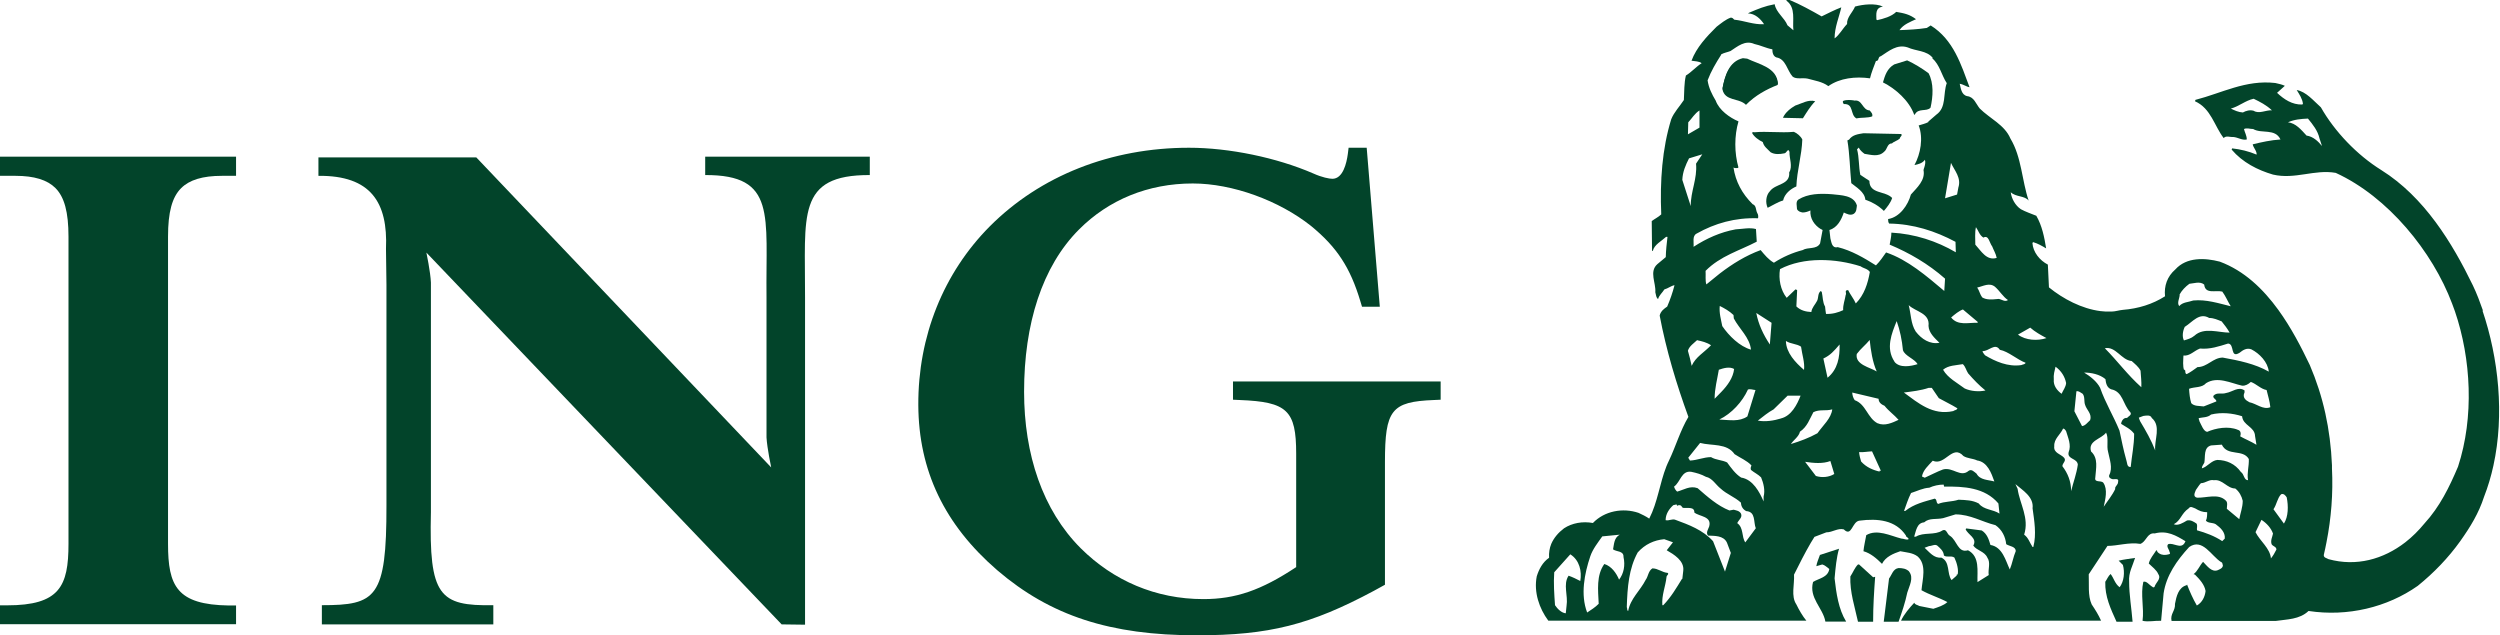
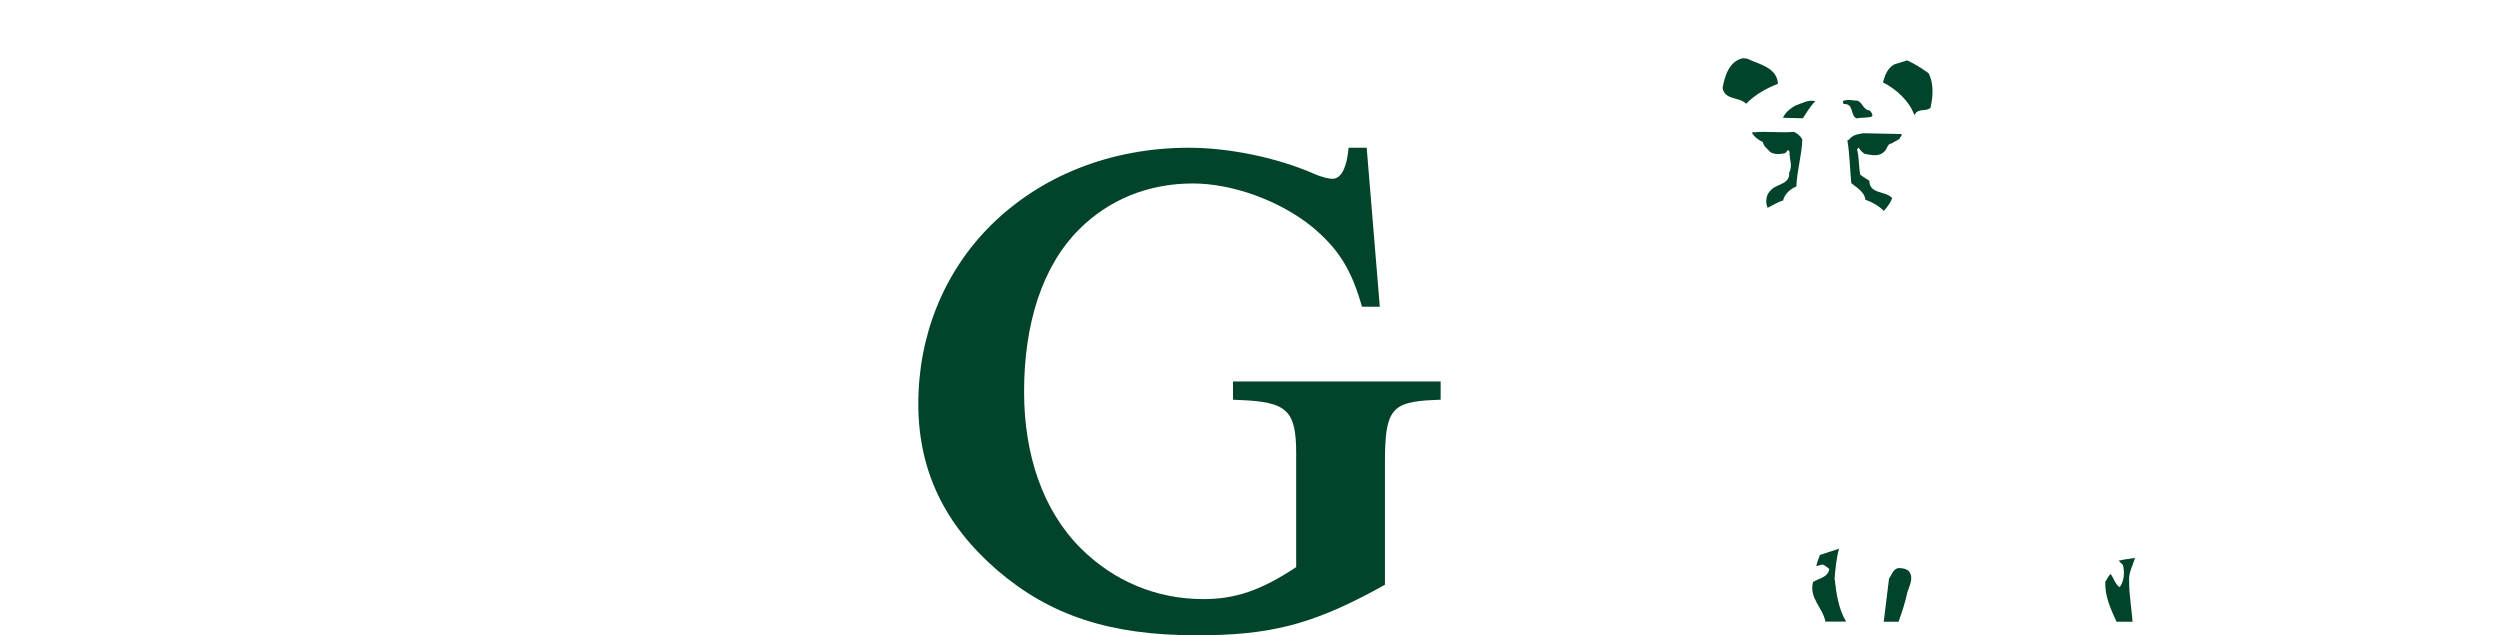
<svg xmlns="http://www.w3.org/2000/svg" id="Laag_2" data-name="Laag 2" viewBox="0 0 160.24 40.72">
  <defs>
    <style>
      .cls-1 {
        fill: #02442a;
        fill-rule: evenodd;
      }
    </style>
  </defs>
  <g id="Laag_1-2" data-name="Laag 1">
-     <path class="cls-1" d="M.99,11.27c1.2,0,2.04.26,2.56.78.58.58.84,1.55.84,3.12v19.69c0,2.72-.57,3.94-3.94,3.94h-.46v1.21h15.14v-1.2h-.46c-3.34-.05-3.9-1.25-3.9-3.95V15.17c0-1.57.26-2.53.84-3.11.53-.53,1.38-.79,2.61-.79h.91v-1.23H0v1.23h.99Z" />
-     <path class="cls-1" d="M49.43,29.96s-.26-1.23-.3-1.92v-8.99c-.06-5.24.66-7.85-3.93-7.83v-1.18h10.55v1.18c-4.72-.02-4.13,2.59-4.15,7.83v20.99l-1.5-.02-22.77-23.83s.26,1.23.29,1.92v14.72c-.13,5.37.54,6.02,4,5.96v1.23h-10.99v-1.23c3.47,0,4.15-.46,4.14-6.39v.36-14.51l-.03-2.3c.13-2.98-.97-4.71-4.33-4.68v-1.18h10.12l18.91,19.88h0Z" />
    <path class="cls-1" d="M87.6,9.47h-1.16l-.05.4c-.08.59-.31,1.59-.99,1.59-.19,0-.67-.09-1.22-.34-2.35-1.02-5.4-1.65-7.97-1.65-5,0-9.53,1.79-12.77,5.04-2.97,2.99-4.6,7.05-4.58,11.45.02,4.21,1.68,7.67,5.06,10.59,3.41,2.92,7.24,4.17,12.79,4.17,4.63,0,7.28-.67,11.35-2.85l.71-.39v-7.86c0-3.35.41-3.87,3.13-3.98l.44-.02v-1.17h-13.31v1.17l.44.02c3.03.12,3.61.66,3.61,3.43v7.28c-2.25,1.49-3.89,2.05-5.95,2.05-3.05,0-5.77-1.18-7.86-3.26-2.44-2.44-3.63-6.01-3.63-10.03,0-4.34,1.15-8.03,3.53-10.41,1.89-1.89,4.41-2.94,7.28-2.94,2.56,0,5.54,1.1,7.58,2.72,1.66,1.36,2.52,2.67,3.17,4.85l.1.33h1.14l-.84-10.19h0Z" />
-     <path class="cls-1" d="M111.71,3.8l.27.03c.73.37,1.91.55,1.97,1.61-.74.29-1.45.68-2.04,1.28-.45-.46-1.36-.21-1.51-1.01.14-.76.41-1.71,1.3-1.91h0Z" />
    <path class="cls-1" d="M117.88,35.17l-1.23.4c-.08.24-.2.49-.23.72l.38-.11c.17.04.3.18.45.29-.08.54-.67.6-1.04.83-.28,1.03.64,1.67.79,2.54h1.33c-.49-.8-.63-1.81-.74-2.77.06-.65.12-1.35.29-1.91Z" />
-     <path class="cls-1" d="M119.16,36.18h-.07c-.21.2-.32.52-.49.77-.04,1,.29,1.97.49,2.9h.97c0-.99.06-1.93.13-2.88l-.13.03-.9-.82Z" />
    <path class="cls-1" d="M122.37,36.63c-.19-.18-.42-.22-.68-.22-.36.05-.43.44-.61.67l-.34,2.77h.95c.21-.59.43-1.24.56-1.87.12-.41.44-.94.11-1.35Z" />
    <path class="cls-1" d="M135.8,35.94l.27.27c.13.48.07,1.06-.21,1.43-.31-.23-.37-.59-.58-.85-.15.13-.22.33-.34.5-.03.95.35,1.74.72,2.56h1.03c-.07-.88-.22-1.72-.22-2.56-.05-.58.23-1.03.38-1.53-.35.06-.71.09-1.06.18Z" />
    <path class="cls-1" d="M111.72,3.73l.27.03c.73.36,1.91.55,1.97,1.61-.74.29-1.45.68-2.04,1.28-.45-.46-1.36-.21-1.51-1.01.14-.76.41-1.71,1.3-1.91h0Z" />
    <path class="cls-1" d="M112.43,8.48c.85-.08,1.68.05,2.55-.03.21.09.44.28.54.49-.03,1.01-.34,1.98-.38,3.01-.38.16-.76.48-.85.9-.35.1-.66.31-.99.47-.15-.32-.12-.79.14-1.06.37-.51,1.31-.39,1.24-1.21.24-.39,0-.9.02-1.31-.09-.31-.19.1-.34.09-.3.06-.61.08-.87-.07-.2-.21-.44-.37-.5-.65-.26-.13-.57-.34-.7-.61l.14-.04h0Z" />
-     <path class="cls-1" d="M115.09,6.76c.4-.13.83-.4,1.26-.27-.31.31-.55.71-.79,1.09l-1.28-.03c.14-.34.5-.62.8-.79h0Z" />
+     <path class="cls-1" d="M115.09,6.76c.4-.13.83-.4,1.26-.27-.31.31-.55.71-.79,1.09l-1.28-.03c.14-.34.5-.62.8-.79Z" />
    <path class="cls-1" d="M118.85,6.45c.53-.09.5.6.99.63.09.11.21.22.16.38-.28.11-.69.06-1.01.13-.42-.23-.15-.96-.81-.92-.04-.06-.11-.17-.02-.21.21-.08.48-.05.69-.02h0Z" />
    <path class="cls-1" d="M118.51,8.96c.23-.33.59-.36.93-.42l2.42.05c.1.1-.09.18-.09.29-.15.14-.37.18-.5.31-.32,0-.29.38-.51.54-.35.35-.85.19-1.25.13-.14-.1-.3-.24-.37-.4l-.11.11c.14.53.1,1.11.21,1.64l.58.38c0,.86,1.02.63,1.46,1.1-.1.31-.31.57-.53.83-.36-.35-.76-.57-1.19-.72-.04-.5-.59-.8-.9-1.06-.09-.92-.1-1.85-.25-2.74l.11-.05h0Z" />
-     <path class="cls-1" d="M159.16,19.94c-.2-.57-.41-1.13-.66-1.65-1.32-2.72-3.11-5.66-5.87-7.39-1.56-.97-2.99-2.47-3.87-4.02-.48-.43-.94-1-1.55-1.11.17.28.36.55.4.88l-.04.05c-.65.02-1.17-.33-1.62-.75l.5-.45c-.19-.09-.4-.13-.61-.18-1.89-.22-3.44.65-5.12,1.08l-.03.09c1.03.46,1.24,1.59,1.84,2.36.15-.18.4-.05.61-.07.3.02.58.23.87.16,0-.25-.13-.45-.18-.67.18-.09.39,0,.59,0,.54.32,1.41-.06,1.75.67-.62.04-1.2.17-1.78.31.04.23.27.42.25.66-.5-.21-1.02-.34-1.57-.4l-.03.08c.7.82,1.66,1.31,2.65,1.6,1.41.33,2.66-.35,4.02-.11,3.35,1.53,6.21,5.05,7.46,8.38.06.16.12.32.18.49,1.04,3.04,1.24,6.79.2,9.96-.56,1.32-1.17,2.57-2.15,3.64-.37.45-.78.86-1.23,1.21-1.41,1.09-3.14,1.57-4.92,1.08-.11-.07-.34-.09-.3-.29.06-.26.12-.53.17-.8.3-1.52.43-3.12.35-4.72,0-.07,0-.14,0-.21-.1-2.32-.56-4.41-1.42-6.42-.55-1.15-1.2-2.41-2.02-3.54-.98-1.35-2.19-2.51-3.75-3.09-.96-.25-2.13-.3-2.85.5-.52.45-.73,1.06-.66,1.72-.8.51-1.71.79-2.7.87-.24.02-.49.11-.74.11-.24.01-.47,0-.7-.03-1.19-.15-2.39-.78-3.3-1.52-.02-.48-.05-.95-.07-1.46-.52-.27-.95-.79-.99-1.39l.05-.05c.3.09.56.24.83.4-.12-.73-.26-1.45-.63-2.09-.34-.14-.68-.25-.99-.42-.36-.24-.6-.68-.65-1.09.33.32.9.21,1.15.54-.44-1.3-.45-2.79-1.17-3.98-.37-.88-1.32-1.28-1.97-1.93-.25-.31-.36-.74-.81-.79-.37-.09-.4-.52-.47-.79.23.03.43.19.63.22-.54-1.44-1.02-3.04-2.49-3.96l-.25.16c-.57.09-1.18.12-1.75.14.25-.37.7-.53,1.06-.7-.41-.31-.75-.38-1.27-.47-.3.3-.84.45-1.22.53l-.05-.04c0-.34-.09-.75.42-.83-.49-.23-1.29-.14-1.79,0-.14.36-.54.69-.51,1.12-.29.3-.49.7-.8.92,0-.72.3-1.39.43-1.99-.42.16-.85.38-1.26.58-.67-.38-1.37-.77-2.07-1.06-.07-.03-.21-.06-.18.06.61.44.37,1.26.44,1.89l-.38-.32c-.19-.48-.73-.82-.82-1.35-.64.12-1.04.29-1.63.54l-.08.05c.44,0,.81.35,1.03.69-.66.04-1.25-.22-1.91-.29-.07-.07-.12-.14-.23-.13-.33.12-.61.36-.9.58-.64.63-1.3,1.34-1.61,2.18.22.04.49.03.65.16-.35.22-.66.58-1.01.79-.12.49-.1,1.04-.13,1.57-.27.41-.63.78-.81,1.23-.58,1.88-.73,3.97-.64,6.1-.19.18-.43.29-.61.43l.02,1.91h.05c.09-.4.56-.63.85-.9h.09c-.05.43-.1.86-.11,1.3l-.54.45c-.54.48-.08,1.2-.13,1.8.04.16.06.39.18.43.06-.23.27-.4.4-.61.23-.06.44-.24.65-.27-.12.47-.28.93-.47,1.37-.09.06-.2.14-.29.23-.09.1-.17.22-.19.35.42,2.22,1.08,4.41,1.84,6.49-.52.87-.81,1.89-1.24,2.79-.06.13-.12.25-.17.38-.43,1.09-.56,2.3-1.1,3.35-.22-.15-.45-.26-.69-.37-1.01-.34-2.18-.12-2.92.65-.66-.12-1.33,0-1.85.34-.37.28-.65.61-.82,1-.11.27-.16.57-.14.89-.42.29-.65.74-.79,1.19-.2,1.01.16,2.06.74,2.84h16.54c-.24-.29-.47-.69-.64-1.04-.36-.53-.11-1.29-.15-1.91.34-.68.68-1.36,1.07-2.03.08-.13.16-.26.24-.39l.76-.29c.4,0,.74-.29,1.12-.19.52.52.52-.51,1.01-.56,1.16-.15,2.31-.04,2.97.95,0,.13.21.13.16.25-.15.05-.29-.05-.45-.05-.71-.18-1.55-.63-2.25-.22-.03.17-.06.34-.1.51-.03.18-.07.35-.08.52.46.13.84.46,1.19.81.23-.46.73-.66,1.17-.81.38.08.8.09,1.12.34.59.54.3,1.47.24,2.16.53.3,1.12.47,1.66.76-.25.23-.59.32-.9.43l-.9-.18c-.1-.07-.28-.07-.32-.21-.3.32-.66.74-.85,1.15h12.82c-.17-.38-.36-.68-.6-1.04-.26-.56-.16-1.33-.19-1.93l1.2-1.82c.65,0,1.39-.25,2.11-.13.04-.02.07-.03.1-.05.3-.2.38-.68.82-.62.79-.21,1.38.14,1.97.5-.02.05-.04.09-.06.12-.25.4-.71-.05-1.05.07-.14.15.07.33.09.5.12.17-.12.15-.21.18-.2.03-.41-.02-.56-.18-.04-.05,0-.1-.08-.11-.17.28-.41.53-.48.85.21.21.5.41.61.68.21.31-.17.54-.24.81-.03.05-.11.05-.14,0-.2-.11-.37-.39-.58-.32-.19.83.06,1.67-.05,2.5.37.09.79-.02,1.19,0l.16-1.76c.17-1.14.84-2.1,1.64-2.97.86-.59,1.41.57,2.05.97.1.02.07.13.11.2,0,.19-.21.26-.34.32-.39.14-.68-.29-.93-.54-.23.25-.34.59-.61.79l.09.03c.31.31.61.64.68,1.05-.04.37-.22.74-.56.93-.25-.43-.46-.91-.63-1.35,0,.02,0,.03-.03.05-.52.14-.65.72-.74,1.19.03.46-.32.64-.22,1.1h6.67c.74-.11,1.53-.09,2.11-.64,2.5.38,5.04-.23,7-1.61,1.04-.84,1.97-1.81,2.72-2.86.66-.93,1.19-1.8,1.53-2.85.25-.64.45-1.31.6-2,.71-3.24.34-6.87-.71-9.96ZM144.45,7.1c-.24-.07-.5,0-.69.11-.29-.02-.53-.13-.77-.25.52-.14.94-.52,1.46-.63.41.2.81.4,1.17.74-.4-.02-.82.25-1.17.03ZM147.84,8.69c-.34-.37-.69-.8-1.19-.85.39-.18.83-.22,1.28-.24.32.39.63.78.74,1.27l.16.49c-.25-.31-.57-.61-.99-.67ZM129.83,23.25c-.02.11-.18.1-.27.15-.86.13-1.68-.24-2.33-.63-.04-.07-.15-.16-.16-.27.39.04.8-.56,1.11-.08.56.11,1.12.64,1.65.83ZM126.71,29.51c.68.09.93.82,1.12,1.35-.39-.11-.92-.08-1.14-.5-.15-.11-.32-.32-.51-.18-.52.45-1.01-.26-1.64-.09-.4.15-.79.36-1.17.53l-.18-.08c.07-.41.41-.7.69-1.01.79.36,1.26-1.09,1.97-.3.26.16.58.15.85.27ZM124.54,23.7c.34-.29.83-.28,1.27-.36.18.17.21.4.34.59.34.39.7.77,1.11,1.1-.42.09-.94.05-1.33-.13-.48-.36-1.08-.67-1.38-1.19ZM128.71,19.23c-.26.18-.44-.13-.72-.06-.31.03-.68.06-.94-.11-.14-.18-.18-.43-.32-.63.38-.08.78-.34,1.14-.05.31.27.51.64.83.85ZM126.65,14.56c.16.22.22.51.48.67.34-.2.39.36.56.56.09.24.24.47.29.74-.65.2-1-.45-1.37-.85,0-.35-.04-.78.04-1.12ZM125.82,19.84l.94.79v.06c-.61-.02-1.27.2-1.7-.34.23-.2.51-.43.77-.52ZM125.52,12.04l-.08.43-.77.24.38-2.27c.23.5.68.96.47,1.59ZM110.31,3.49c.19-.11.41-.14.61-.22.45-.29.93-.72,1.53-.45.39.08.75.27,1.15.34,0,.21.05.44.26.52.61.1.68.83,1.04,1.23.24.19.63.06.96.13.46.13.94.19,1.33.48.74-.52,1.74-.63,2.67-.5.09-.38.25-.76.38-1.11.23,0,.1-.27.32-.31.5-.32,1.03-.79,1.72-.56.52.24,1.22.19,1.6.67l-.03.02c.49.44.59,1.08.93,1.6-.25.67,0,1.55-.67,2.02l-.52.45.02.02c-.2.11-.42.15-.63.22.31.81.12,1.82-.27,2.54.22-.05.5-.1.67-.34.05.15.01.33-.04.49-.02.06-.04.11-.05.17.13.65-.42,1.13-.81,1.57-.18.67-.71,1.45-1.46,1.57,0,.08,0,.21.07.29,1.54.02,2.96.48,4.25,1.17l.02.67c-1.23-.72-2.64-1.18-4.13-1.26,0,.27-.07.52-.11.77,1.26.53,2.46,1.22,3.55,2.18l-.05.79c-1.14-.96-2.34-2-3.73-2.47-.19.27-.39.57-.65.83-.78-.49-1.56-.95-2.45-1.17-.38.09-.4-.32-.47-.56l-.06-.54c.51-.15.77-.66.92-1.12.19.09.42.21.63.09.2-.13.18-.35.21-.54-.2-.67-1.02-.65-1.59-.72-.77-.06-1.55-.04-2.16.34-.19.14-.09.42-.09.61.07.15.21.19.36.22.18,0,.35-.06.5-.13-.04.51.25.95.69,1.21.05,0,.07.03.09.05l-.16.85c-.22.41-.78.22-1.12.43-.65.17-1.27.44-1.84.81-.34-.19-.6-.51-.85-.81-.95.35-1.81.88-2.63,1.51l-.85.69c-.08-.24-.03-.58-.05-.87.95-.96,2.17-1.29,3.28-1.87l-.05-.81c-.4-.11-.88,0-1.3.02-.98.18-1.87.58-2.7,1.12.03-.29-.1-.7.2-.85,1.17-.66,2.47-1.03,3.93-.98.03-.07.02-.25-.05-.34-.1-.19-.05-.48-.29-.56-.68-.67-1.1-1.46-1.23-2.35,0,0,0,0,0,0,0,0,0,0,.01,0,.07.05.17.03.26.03,0,0,.03-.02.03-.03,0,0,.02,0,.02,0-.27-.94-.27-2.04,0-2.96-.57-.24-1.24-.72-1.46-1.33-.24-.4-.45-.82-.52-1.3.22-.58.53-1.11.87-1.64ZM124.32,21.97c-.62.12-1.16-.24-1.53-.72-.32-.5-.3-1.12-.45-1.69.45.43,1.37.5,1.27,1.33.02.44.38.77.7,1.08ZM120.29,23.81c-.41-.26-1.4-.43-1.28-1.12.26-.35.55-.56.83-.9.07.67.18,1.41.45,2.02ZM113.55,20.69l-.11,1.39c-.42-.63-.73-1.29-.87-2.02l.98.63ZM111.15,23.65c-.06.55-.41,1.05-.83,1.48l-.42.43c0-.65.17-1.25.27-1.86.29-.1.68-.22.98-.05ZM110.23,19.61c.28.14.61.32.88.58l.02.22c.35.67,1.02,1.22,1.1,2-.72-.2-1.42-.89-1.84-1.51-.08-.42-.21-.85-.16-1.3ZM112.03,24.97c.16-.06.33.02.49.03l-.52,1.69c-.52.36-1.15.23-1.8.2.79-.38,1.48-1.14,1.83-1.91ZM111.08,10.79s0,0,.01,0h-.01s0,0,0,0ZM108.21,7.84c.24-.25.41-.57.72-.76v1.1l-.74.43.02-.77ZM108.26,10.15l.85-.26-.4.6c.09.97-.35,1.77-.34,2.72l-.54-1.68c.02-.51.21-.95.43-1.38ZM108.19,22.48c.07-.28.39-.49.6-.69v.02c.29.06.62.14.88.32-.46.48-.98.74-1.24,1.32-.06-.31-.16-.67-.24-.96ZM101.29,37.24c-.23-.12-.49-.25-.75-.34-.37.56-.02,1.27-.13,1.93l-.05.48c-.27-.02-.54-.29-.69-.52-.05-.71-.1-1.39-.05-2.11l1.03-1.15c.59.37.75,1.09.64,1.71ZM103.78,37.16c-.18-.43-.49-.87-.95-1.01-.52.73-.4,1.67-.36,2.55-.22.23-.49.39-.74.56-.44-1.15-.17-2.5.2-3.6.16-.47.48-.87.77-1.28l1.12-.11c-.37.2-.36.6-.43.94.22.17.69.08.67.49.12.53.02,1.07-.29,1.46ZM107.81,37.1c-.37.6-.7,1.17-1.2,1.69h-.06c-.05-.65.2-1.18.27-1.82,0-.09.18-.17.07-.25-.36-.03-.62-.29-.98-.29-.27.18-.26.51-.43.74-.35.69-.98,1.2-1.12,1.99-.09-.02-.05-.17-.09-.25.04-1.27.13-2.46.7-3.5.46-.52,1.05-.79,1.7-.85l.56.2-.4.51c.45.26,1.14.67,1.06,1.31l-.06.53ZM110.57,36.65l-.77-1.96c-.65-.72-1.54-1.05-2.41-1.37-.21-.09-.41.08-.63.02,0-.38.21-.71.49-.96l.21-.05s.02.07.04.09c.08-.06.22-.06.27.02l.09.11c.27.04.76-.1.74.3.33.27,1.14.23.95.9-.06.18-.23.39-.07.58.4.02.99-.02,1.21.45l.25.66-.38,1.21ZM111.87,34.77c-.26-.37-.09-.93-.52-1.24.09-.21.35-.36.24-.61-.11-.19-.3-.2-.47-.25l-.27.05c-.76-.3-1.41-.88-2.04-1.43-.49-.18-.89.11-1.31.22-.09-.07-.17-.2-.2-.32.41-.29.47-1.04,1.1-.95.34.07.65.16.94.32.42.09.62.5.95.76.4.37.9.53,1.3.9,0,.23.13.44.34.54.62.04.45.71.61,1.1l-.67.9ZM113.04,31.85v.29c-.26-.6-.68-1.41-1.44-1.53-.37-.23-.65-.63-.9-.97-.32-.16-.72-.15-1.03-.34-.46,0-.88.2-1.35.22l-.11-.18.76-.95c.76.2,1.71,0,2.21.72.36.24.79.41,1.08.72-.04.11-.07.17-.03.29.2.17.47.29.65.48.15.36.27.83.16,1.23ZM114.16,26.82c-.46.14-.99.23-1.49.14.32-.25.66-.53,1.01-.72l.9-.88h.83c-.22.57-.59,1.3-1.26,1.46ZM114.48,21.86c.29.19.68.17.96.36.06.48.25,1.02.19,1.49-.56-.48-1.14-1.1-1.16-1.84ZM114.79,28.46c.16-.25.51-.47.58-.79.47-.32.62-.81.86-1.25.4-.2.78-.06,1.21-.18-.07.58-.6,1.03-.95,1.53-.54.3-1.11.51-1.7.69ZM116.4,30.52l-.7-.92c.53.08,1.12.14,1.62-.05l.25.83c-.33.21-.8.25-1.17.13ZM117.14,24.22l-.27-1.24c.45-.21.67-.47,1.04-.9.02.82-.12,1.6-.77,2.13ZM118.43,18.6c-.23,0-.05.2-.13.31-.05.33-.18.62-.16.97-.32.15-.69.26-1.1.24-.02-.13-.05-.32-.06-.47-.16-.27-.14-.62-.21-.93l-.06-.07c-.21.14-.14.43-.24.63-.12.24-.34.44-.37.72-.36-.02-.69-.1-.96-.36l.05-1.04s-.06-.05-.11-.05l-.56.54c-.4-.5-.53-1.21-.43-1.84,1.53-.8,3.58-.69,5.17-.18.19.14.43.14.59.36-.13.75-.36,1.47-.9,2.02-.13-.3-.37-.59-.5-.87ZM120.49,30.23c-.45-.1-.88-.29-1.2-.65-.06-.19-.11-.39-.13-.6.26.02.55-.04.83-.05l.56,1.23c-.02.06-.14-.04-.07.06ZM120.36,27.14c-.67-.34-.75-1.23-1.48-1.49-.1-.14-.15-.31-.16-.49l1.69.4c0,.24.19.37.38.45.28.35.61.57.9.9-.38.18-.89.42-1.33.22ZM121.43,23.18c-.58-.86-.18-1.81.14-2.6.21.59.34,1.22.4,1.86.11.37.75.56.94.9-.41.13-1.15.28-1.49-.16ZM123.61,24.86h.21l.45.66c.39.22.8.41,1.19.65-.02.12-.18.11-.27.18-1.31.29-2.23-.51-3.16-1.19.54-.07,1.09-.13,1.59-.3ZM122.1,32.75h-.06c.13-.36.27-.79.45-1.15.38-.12.77-.32,1.17-.34.28-.13.62-.2.92-.2l.03.13c1.25-.02,2.61.05,3.48,1.08l.07.65c-.41-.28-1.01-.23-1.33-.65-.4-.21-.8-.22-1.3-.24-.41.14-.9.1-1.3.27-.16-.08-.05-.27-.22-.34-.66.19-1.33.34-1.89.79ZM125.47,36.84l-.02-.03-.05.05.03.02-.34.3c-.32-.4-.07-1.17-.66-1.44-.47.06-.78-.37-1.07-.63l.29-.11c.17,0,.37-.14.52-.03.21.19.4.34.43.64.21.14.46-.02.67.13.16.33.29.82.2,1.11ZM128.82,36.5c-.27-.56-.46-1.44-1.24-1.57-.1-.35-.22-.72-.56-.93l-.99-.13-.04.05c.13.35.77.57.49,1.05.23.33.72.36.9.77.23.32.03.76.09,1.12l-.72.45c-.03-.69.17-1.64-.61-2.04-.65.2-.7-.64-1.16-.93-.19-.1-.21-.48-.48-.34-.49.33-1.21.09-1.7.4h-.11c.12-.35.16-.88.64-.92.33-.3.79-.17,1.22-.27l.79-.24c.95,0,1.7.48,2.56.69.42.29.64.74.69,1.22.21.14.62.14.61.45-.16.37-.22.79-.38,1.17ZM130.33,35.06h-.05c-.18-.26-.26-.59-.54-.79.34-1.07-.28-1.96-.42-2.94l-.14-.3c.44.38,1.19.81,1.1,1.55.11.81.26,1.66.05,2.47ZM129.34,21.45l.79-.45c.29.26.68.48,1.04.67-.56.19-1.34.15-1.82-.22ZM136.62,23.13c.21.19.45.37.58.63.02.36.07.69.05,1.06-.9-.81-1.51-1.66-2.34-2.5.7-.14,1.05.75,1.71.82ZM131.76,23.51c.37.27.59.64.67,1.04-.02.26-.19.46-.29.69-.28-.2-.54-.52-.5-.92-.03-.3.05-.55.11-.81ZM132.75,31.47c0-.61-.21-1.13-.56-1.59,0-.2.28-.34.11-.54-.21-.24-.69-.3-.63-.74-.03-.47.39-.74.56-1.12.07-.04.16.09.2.16.12.42.35.88.16,1.35-.1.46.55.37.59.79-.08.59-.29,1.13-.43,1.7ZM133.97,26.93c-.17.15-.31.36-.52.38l-.49-.95.13-1.28c.14-.04.28.09.4.16.16.2.07.5.16.72.1.32.45.57.32.96ZM135.58,31.34c-.2.42-.49.76-.74,1.14.1-.47.27-1.1-.02-1.53-.14-.19-.59.02-.52-.34.04-.59.21-1.23-.27-1.67-.22-.7.67-.8.96-1.21.18.34.02.85.13,1.23.09.47.32,1.03.07,1.5-.04.15.09.22.2.25.13.03.45-.09.37.18,0,.2-.2.27-.19.43ZM136.57,29.93c-.26.03-.22-.3-.29-.47-.18-.64-.29-1.21-.43-1.86-.38-.93-.91-1.79-1.24-2.74-.21-.41-.64-.75-1.03-.98.46,0,1,.11,1.37.42.03.26.09.54.36.65.78.15.75.99,1.24,1.48.11.17-.14.26-.22.36-.2-.03-.33.16-.37.32v.06c.29.19.6.32.83.63,0,.74-.15,1.42-.22,2.13ZM138.14,28.87c-.25-.65-.6-1.26-.96-1.86-.04-.09-.07-.16-.09-.24l.29-.11c.18-.02.46-.09.54.13.62.53.15,1.39.22,2.09ZM143.44,27.55c-.62-.26-1.42-.11-1.97.13-.23-.03-.37-.44-.5-.69,0-.07-.05-.11-.04-.19.26-.06.57-.03.79-.23.66-.16,1.37-.09,1.99.11.05.6.81.66.83,1.27l.09.56c-.34-.21-.72-.36-1.04-.54.05-.15.05-.38-.16-.42ZM144.16,25.77c-.22-.11-.43-.29-.31-.58.04-.05,0-.11.02-.16-.39-.29-.79.1-1.19.16-.28.1-.59-.07-.81.18-.05.17.2.21.19.36l-.81.32c-.28-.04-.61,0-.8-.21-.09-.29-.12-.6-.14-.92.36-.14.82-.05,1.09-.36.73-.46,1.59,0,2.31.16.2.02.4-.09.56-.24.36.13.63.45,1.01.52.09.37.2.72.24,1.1-.46.19-.89-.23-1.35-.32ZM143.55,22.61c.21-.17.45-.33.75-.22.53.27,1.06.82,1.12,1.43-.9-.51-1.92-.71-2.95-.9-.62,0-.99.61-1.62.61-.22.16-.45.33-.69.45-.14-.04-.05-.21-.13-.29-.03,0-.03.04-.03.06-.11-.28-.06-.65-.05-.96.42.04.68-.31,1.06-.45.64.06,1.22-.14,1.8-.32.44.02.11.98.74.59ZM140.05,20.94c.49-.31.92-.93,1.55-.56.3,0,.54.12.8.22.18.22.37.47.51.72-.73,0-1.64-.37-2.26.2-.2.17-.44.23-.67.3-.13-.25-.07-.63.06-.88ZM139.7,18.88c.15-.27.37-.5.63-.69.27-.02.68-.18.95.05.07.64.73.34,1.16.45.21.28.35.63.54.94-.78-.19-1.57-.45-2.4-.37-.3.11-.68.1-.9.36-.16-.21.02-.48.03-.72ZM142.43,34.68c-.5-.33-1.05-.53-1.61-.69-.03-.14.05-.28-.03-.43-.18-.12-.37-.25-.61-.2-.25.15-.59.36-.85.24.45-.23.48-.69.95-1.01.13-.18.27-.05.43,0,.25.15.45.24.76.24,0,.17,0,.39-.08.54.14.18.43.11.63.23.3.22.62.51.58.92l-.16.16ZM143.52,33.27l-.79-.66c0-.16.08-.41-.07-.53-.47-.47-1.24-.16-1.84-.18-.29-.07-.13-.34-.07-.5.11-.14.19-.3.32-.43.29,0,.54-.26.83-.19.55-.08.85.53,1.37.53.26.2.41.49.48.79,0,.42-.15.78-.22,1.17ZM144.1,30.78c-.29,0-.24-.38-.47-.53-.37-.52-.91-.76-1.51-.77-.39.04-.63.44-.99.54,0-.15.1-.24.16-.37.07-.39-.06-.97.43-1.1l.69-.05c.37.77,1.34.26,1.73.92.02.47-.13.89-.05,1.35ZM145.56,35.8c-.06-.67-.7-1.11-.99-1.69l.38-.79c.33.21.62.53.74.88-.04.22-.17.43-.09.68.09.15.3.15.31.34-.1.2-.21.4-.36.58ZM146.39,33.56l-.67-.92c.21-.3.24-.7.49-.96.17-.07.29.09.36.2.11.55.11,1.23-.18,1.68Z" />
    <path class="cls-1" d="M121.41,4.13l.83-.26c.48.22.93.5,1.37.82.35.64.29,1.5.13,2.21-.25.28-.8,0-1.01.45h-.04c-.31-.88-1.19-1.67-2-2.07.13-.45.27-.89.72-1.15h0Z" />
  </g>
</svg>